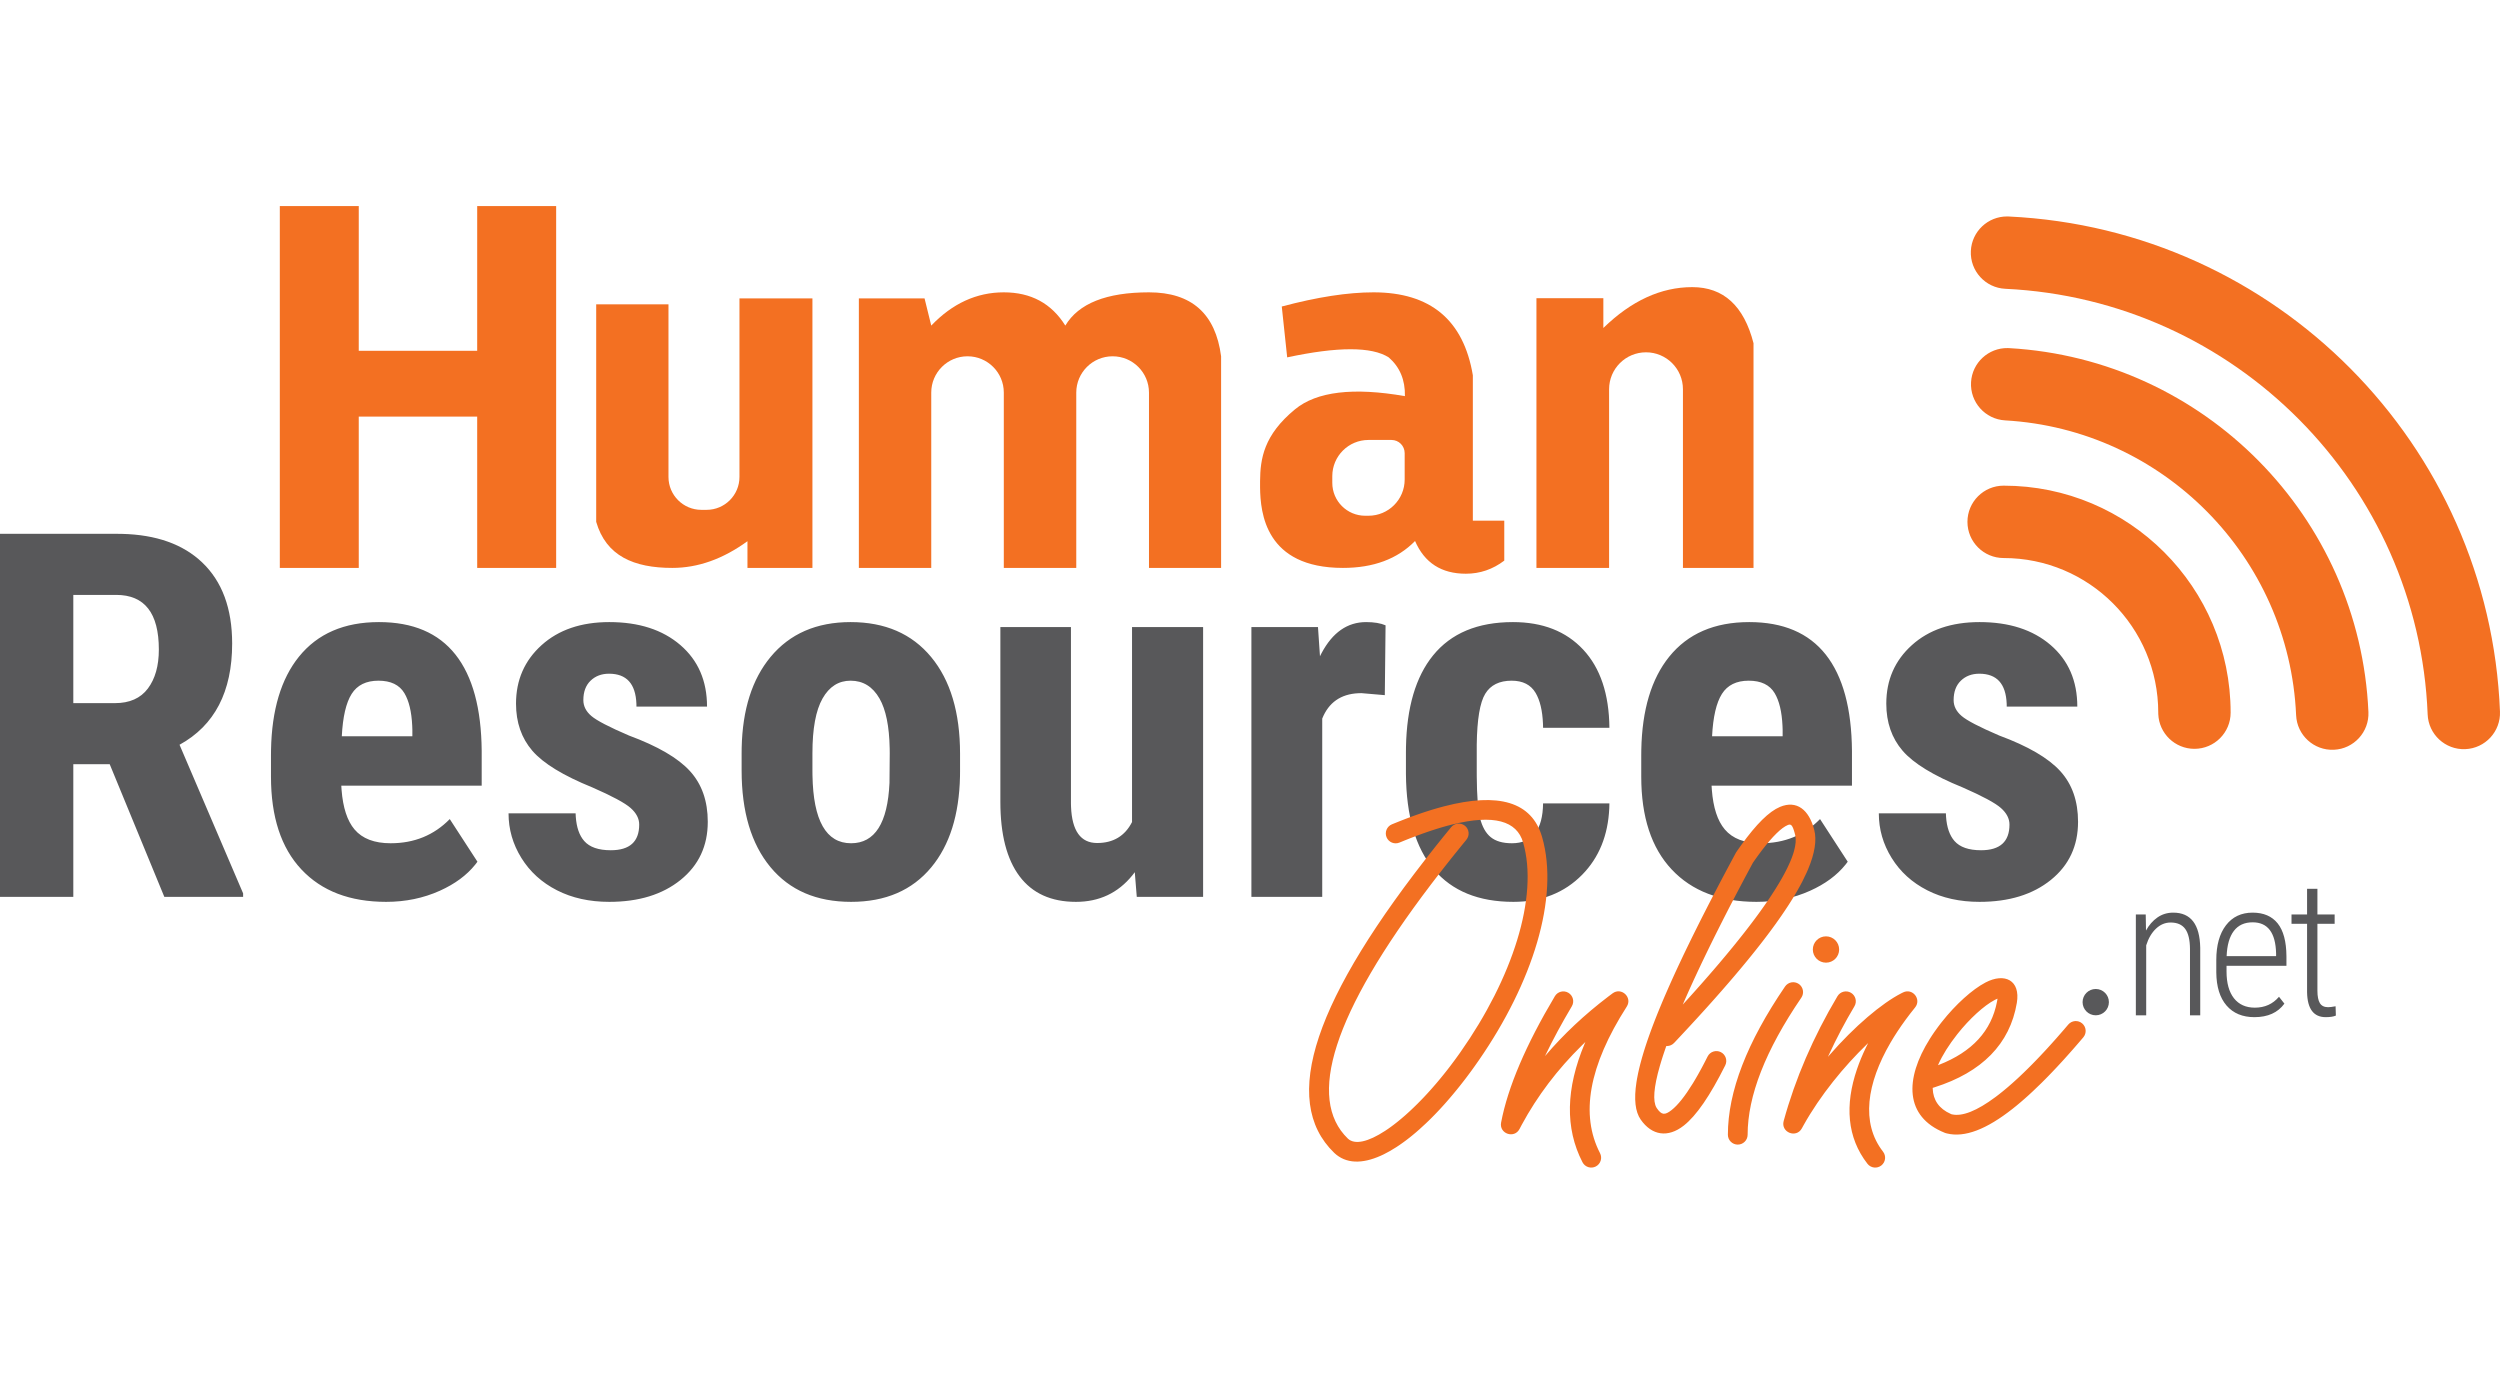
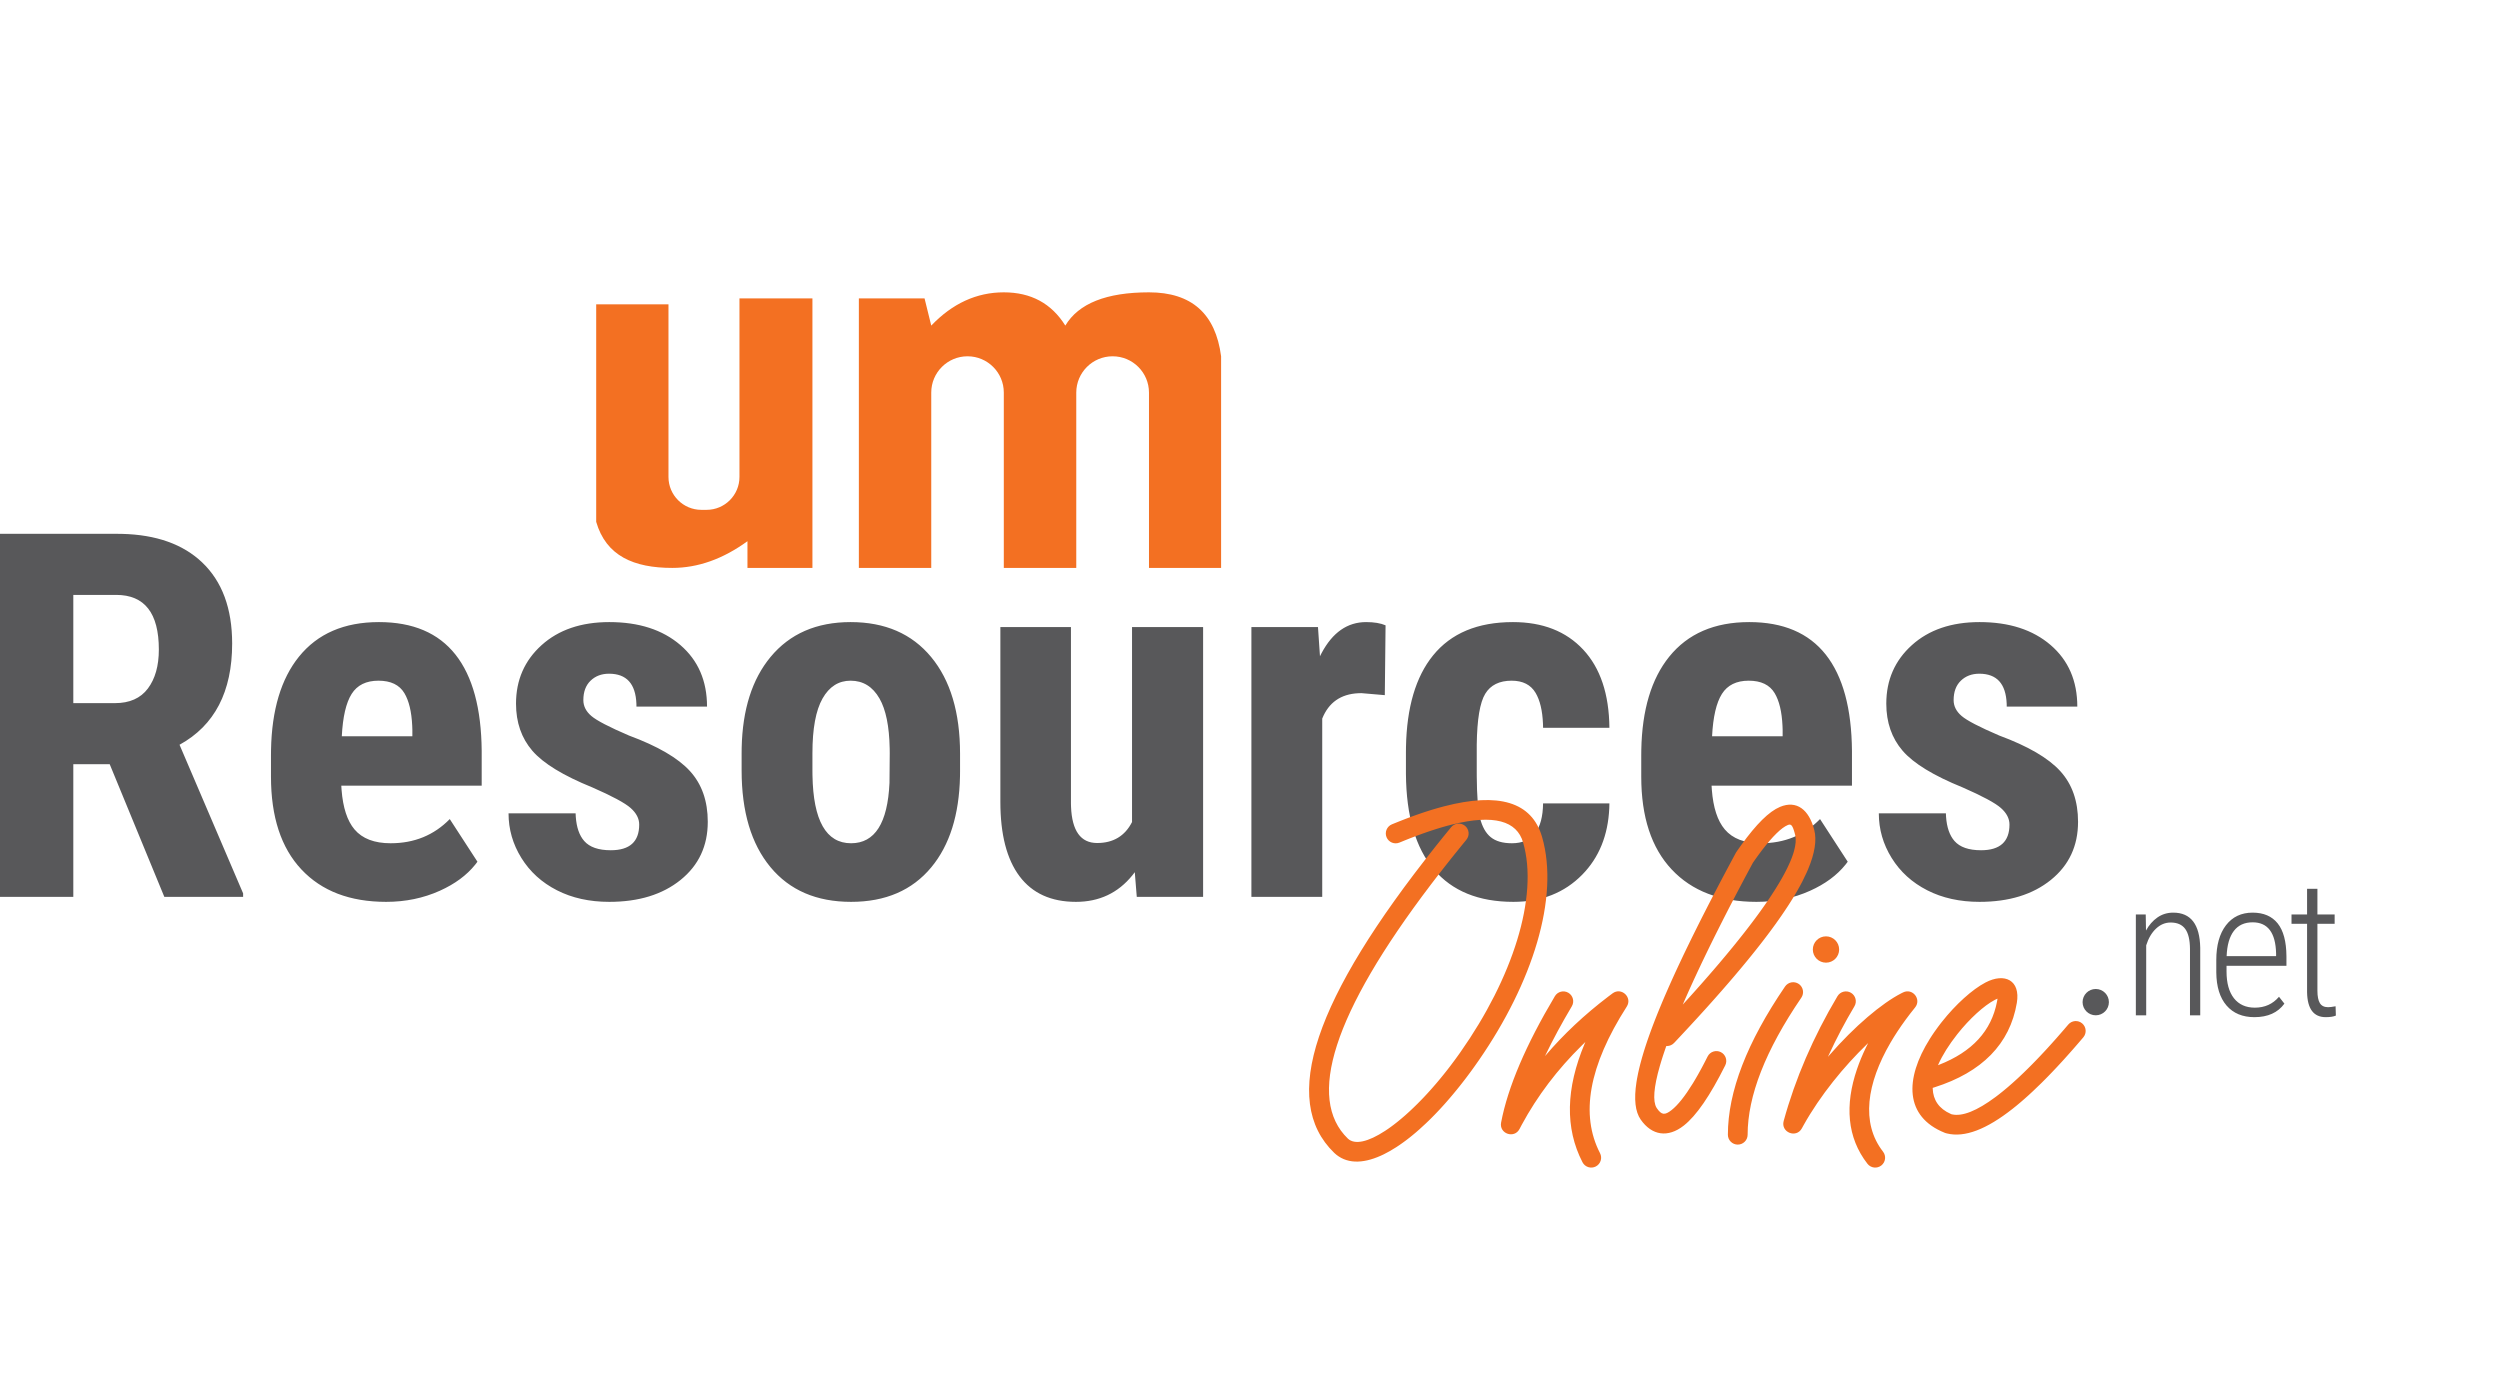
<svg xmlns="http://www.w3.org/2000/svg" width="182px" height="100px" viewBox="0 0 182 100" version="1.1">
  <title>human-resources-online-logo</title>
  <g id="human-resources-online-logo" stroke="none" stroke-width="1" fill="none" fill-rule="evenodd">
    <g id="Group-42" transform="translate(0, 15)" fill-rule="nonzero">
-       <path d="M26.118,0 L26.117,10.537 L34.739,10.537 L34.74,0 L40.488,0 L40.488,26.344 L34.74,26.344 L34.739,15.327 L26.117,15.327 L26.118,26.344 L20.37,26.344 L20.37,0 L26.118,0 Z" id="Combined-Shape" fill="#F37022" />
      <path d="M43.403,7.154 L48.665,7.154 L48.665,19.723 C48.665,21.045 49.738,22.117 51.06,22.117 L51.438,22.117 C52.761,22.117 53.833,21.045 53.833,19.723 L53.833,6.721 L53.833,6.721 L59.145,6.721 L59.145,26.344 L54.415,26.344 L54.415,24.4 C52.632,25.696 50.808,26.344 48.943,26.344 C46.146,26.344 44.121,25.476 43.403,22.99 C43.403,21.688 43.403,16.41 43.403,7.154 Z" id="Path-2" fill="#F37022" />
      <path d="M156.243,58.914 L156.243,53.82 C156.406,53.305 156.644,52.899 156.959,52.603 C157.273,52.307 157.627,52.159 158.02,52.159 C158.504,52.159 158.859,52.315 159.085,52.627 C159.311,52.939 159.426,53.422 159.431,54.078 L159.431,54.078 L159.431,58.914 L160.177,58.914 L160.177,53.997 C160.145,52.292 159.49,51.44 158.21,51.44 C157.78,51.44 157.397,51.557 157.06,51.792 C156.723,52.027 156.446,52.344 156.229,52.742 L156.229,52.742 L156.209,51.575 L155.49,51.575 L155.49,58.914 L156.243,58.914 Z M164.12,59.049 C165.097,59.049 165.825,58.722 166.304,58.066 L166.304,58.066 L165.911,57.564 C165.463,58.093 164.877,58.358 164.154,58.358 C163.498,58.358 162.991,58.129 162.631,57.673 C162.272,57.216 162.092,56.567 162.092,55.726 L162.092,55.726 L162.092,55.312 L166.453,55.312 L166.453,54.607 C166.444,53.535 166.231,52.74 165.812,52.22 C165.394,51.7 164.787,51.44 163.991,51.44 C163.168,51.44 162.522,51.746 162.051,52.359 C161.581,52.971 161.346,53.816 161.346,54.892 L161.346,54.892 L161.346,55.787 C161.355,56.832 161.604,57.636 162.092,58.202 C162.58,58.767 163.256,59.049 164.12,59.049 Z M165.7,54.607 L162.099,54.607 C162.13,53.802 162.306,53.191 162.624,52.772 C162.943,52.354 163.399,52.145 163.991,52.145 C165.094,52.145 165.664,52.9 165.7,54.41 L165.7,54.41 L165.7,54.607 Z M169.311,59.049 C169.632,59.049 169.879,59.011 170.051,58.934 L170.051,58.934 L170.03,58.256 C169.791,58.301 169.61,58.324 169.488,58.324 C169.207,58.324 169.007,58.225 168.887,58.029 C168.768,57.832 168.708,57.532 168.708,57.13 L168.708,57.13 L168.708,52.254 L169.962,52.254 L169.962,51.575 L168.708,51.575 L168.708,49.703 L167.955,49.703 L167.955,51.575 L166.822,51.575 L166.822,52.254 L167.955,52.254 L167.955,57.232 C167.977,58.444 168.43,59.049 169.311,59.049 Z" id="net" fill="#58585A" />
      <path d="M152.57,56.998 C153.099,56.998 153.528,57.427 153.528,57.956 C153.528,58.485 153.099,58.914 152.57,58.914 C152.041,58.914 151.612,58.485 151.612,57.956 C151.612,57.427 152.041,56.998 152.57,56.998 Z M27.588,30.288 C30.056,30.288 31.914,31.078 33.161,32.657 C34.407,34.236 35.042,36.575 35.067,39.673 L35.067,39.673 L35.067,42.196 L24.846,42.196 L24.866,42.501 C24.966,43.798 25.28,44.758 25.808,45.382 C26.377,46.054 27.255,46.389 28.441,46.389 C30.159,46.389 31.593,45.802 32.743,44.629 L32.743,44.629 L34.758,47.733 L34.595,47.947 C33.974,48.72 33.115,49.354 32.017,49.848 C30.819,50.386 29.518,50.655 28.114,50.655 C25.476,50.655 23.418,49.869 21.942,48.295 C20.465,46.722 19.727,44.471 19.727,41.543 L19.727,41.543 L19.727,39.982 L19.731,39.581 C19.787,36.677 20.464,34.42 21.76,32.811 C23.116,31.129 25.058,30.288 27.588,30.288 Z M44.356,30.288 C46.51,30.288 48.234,30.845 49.529,31.958 C50.824,33.071 51.472,34.566 51.472,36.442 L51.472,36.442 L46.334,36.442 L46.331,36.238 C46.275,34.776 45.611,34.046 44.338,34.046 C43.793,34.046 43.345,34.215 42.994,34.554 C42.643,34.893 42.468,35.365 42.468,35.97 C42.468,36.405 42.661,36.79 43.049,37.122 C43.436,37.455 44.35,37.93 45.79,38.547 C47.883,39.322 49.363,40.184 50.228,41.134 C51.094,42.084 51.526,43.316 51.526,44.828 C51.526,46.583 50.867,47.993 49.548,49.058 C48.228,50.123 46.498,50.655 44.356,50.655 C42.916,50.655 41.645,50.374 40.544,49.811 C39.442,49.248 38.58,48.465 37.957,47.46 C37.333,46.456 37.022,45.373 37.022,44.211 L37.022,44.211 L41.905,44.211 L41.916,44.45 C41.969,45.227 42.174,45.819 42.531,46.226 C42.925,46.674 43.569,46.898 44.465,46.898 C45.844,46.898 46.534,46.274 46.534,45.028 C46.534,44.592 46.325,44.19 45.908,43.821 C45.49,43.452 44.561,42.953 43.121,42.323 C41.003,41.464 39.548,40.575 38.755,39.655 C37.963,38.735 37.566,37.591 37.566,36.224 C37.566,34.505 38.187,33.086 39.427,31.967 C40.668,30.848 42.31,30.288 44.356,30.288 Z M61.923,30.288 C64.428,30.288 66.382,31.135 67.786,32.829 C69.19,34.524 69.892,36.871 69.892,39.873 L69.892,39.873 L69.892,41.125 L69.888,41.529 C69.827,44.325 69.133,46.526 67.804,48.132 C66.413,49.814 64.464,50.655 61.959,50.655 C59.442,50.655 57.484,49.811 56.086,48.123 C54.689,46.435 53.99,44.09 53.99,41.089 L53.99,41.089 L53.99,39.836 L53.994,39.434 C54.055,36.648 54.755,34.447 56.095,32.829 C57.499,31.135 59.442,30.288 61.923,30.288 Z M77.965,30.651 L77.965,43.503 L77.971,43.728 C78.041,45.49 78.674,46.371 79.871,46.371 C81.045,46.371 81.892,45.863 82.412,44.846 L82.412,44.846 L82.412,30.651 L87.586,30.651 L87.586,50.292 L82.757,50.292 L82.612,48.495 L82.441,48.717 C81.396,50.009 80.025,50.655 78.328,50.655 C76.525,50.655 75.157,50.035 74.225,48.795 C73.293,47.554 72.827,45.748 72.827,43.376 L72.827,43.376 L72.827,30.651 L77.965,30.651 Z M110.14,30.288 C112.306,30.288 114.012,30.957 115.259,32.294 C116.505,33.631 117.141,35.528 117.165,37.985 L117.165,37.985 L112.336,37.985 L112.329,37.691 C112.29,36.732 112.111,35.982 111.792,35.443 C111.441,34.85 110.86,34.554 110.049,34.554 C109.153,34.554 108.512,34.872 108.125,35.507 C107.737,36.142 107.532,37.374 107.507,39.201 L107.507,39.201 L107.507,41.198 L107.508,41.511 C107.518,42.942 107.597,43.954 107.743,44.547 C107.901,45.182 108.161,45.648 108.524,45.945 C108.887,46.241 109.401,46.389 110.067,46.389 C111.556,46.389 112.312,45.421 112.336,43.485 L112.336,43.485 L117.165,43.485 L117.155,43.838 C117.065,45.818 116.409,47.431 115.186,48.677 C113.891,49.996 112.221,50.655 110.176,50.655 C107.647,50.655 105.716,49.869 104.385,48.295 C103.054,46.722 102.376,44.405 102.352,41.343 L102.352,41.343 L102.352,39.782 L102.356,39.383 C102.41,36.493 103.066,34.272 104.322,32.72 C105.635,31.099 107.574,30.288 110.14,30.288 Z M127.344,30.288 C129.812,30.288 131.67,31.078 132.917,32.657 C134.163,34.236 134.798,36.575 134.823,39.673 L134.823,39.673 L134.823,42.196 L124.602,42.196 L124.622,42.501 C124.722,43.798 125.036,44.758 125.565,45.382 C126.133,46.054 127.011,46.389 128.197,46.389 C129.915,46.389 131.349,45.802 132.499,44.629 L132.499,44.629 L134.514,47.733 L134.351,47.947 C133.73,48.72 132.871,49.354 131.773,49.848 C130.575,50.386 129.274,50.655 127.87,50.655 C125.232,50.655 123.174,49.869 121.698,48.295 C120.221,46.722 119.483,44.471 119.483,41.543 L119.483,41.543 L119.483,39.982 L119.487,39.581 C119.543,36.677 120.22,34.42 121.516,32.811 C122.872,31.129 124.814,30.288 127.344,30.288 Z M144.112,30.288 C146.266,30.288 147.99,30.845 149.285,31.958 C150.58,33.071 151.228,34.566 151.228,36.442 L151.228,36.442 L146.09,36.442 L146.087,36.238 C146.031,34.776 145.367,34.046 144.094,34.046 C143.549,34.046 143.101,34.215 142.75,34.554 C142.399,34.893 142.224,35.365 142.224,35.97 C142.224,36.405 142.417,36.79 142.805,37.122 C143.192,37.455 144.106,37.93 145.546,38.547 C147.64,39.322 149.119,40.184 149.984,41.134 C150.85,42.084 151.282,43.316 151.282,44.828 C151.282,46.583 150.623,47.993 149.304,49.058 C147.984,50.123 146.254,50.655 144.112,50.655 C142.672,50.655 141.401,50.374 140.3,49.811 C139.198,49.248 138.336,48.465 137.713,47.46 C137.089,46.456 136.778,45.373 136.778,44.211 L136.778,44.211 L141.661,44.211 L141.672,44.45 C141.725,45.227 141.93,45.819 142.287,46.226 C142.681,46.674 143.325,46.898 144.221,46.898 C145.6,46.898 146.29,46.274 146.29,45.028 C146.29,44.592 146.081,44.19 145.664,43.821 C145.246,43.452 144.317,42.953 142.877,42.323 C140.759,41.464 139.304,40.575 138.511,39.655 C137.719,38.735 137.322,37.591 137.322,36.224 C137.322,34.505 137.943,33.086 139.183,31.967 C140.424,30.848 142.066,30.288 144.112,30.288 Z M8.514,23.862 L8.875,23.866 C11.375,23.926 13.321,24.618 14.713,25.94 C16.171,27.326 16.901,29.296 16.901,31.849 C16.901,35.359 15.624,37.815 13.07,39.219 L13.07,39.219 L17.699,50.038 L17.699,50.292 L11.963,50.292 L7.987,40.635 L5.337,40.635 L5.337,50.292 L0,50.292 L0,23.862 L8.514,23.862 Z M99.453,30.288 C100.034,30.288 100.506,30.367 100.869,30.524 L100.869,30.524 L100.814,35.607 L99.108,35.461 L98.89,35.467 C97.605,35.528 96.728,36.144 96.258,37.313 L96.258,37.313 L96.258,50.292 L91.102,50.292 L91.102,30.651 L95.949,30.651 L96.094,32.775 L96.212,32.544 C97.013,31.04 98.093,30.288 99.453,30.288 Z M61.923,34.554 C61.051,34.554 60.371,34.986 59.88,35.852 C59.39,36.717 59.145,38.045 59.145,39.836 L59.145,39.836 L59.145,41.125 L59.148,41.439 C59.203,44.739 60.14,46.389 61.959,46.389 C63.69,46.389 64.621,44.925 64.755,41.996 L64.755,41.996 L64.773,39.836 L64.769,39.484 C64.739,37.87 64.492,36.659 64.028,35.852 C63.532,34.986 62.83,34.554 61.923,34.554 Z M27.551,34.554 C26.656,34.554 26.005,34.875 25.6,35.516 C25.194,36.157 24.955,37.186 24.883,38.602 L24.883,38.602 L30.02,38.602 L30.02,38.13 L30.01,37.842 C29.962,36.81 29.772,36.016 29.439,35.461 C29.076,34.856 28.447,34.554 27.551,34.554 Z M127.307,34.554 C126.412,34.554 125.761,34.875 125.356,35.516 C124.95,36.157 124.711,37.186 124.639,38.602 L124.639,38.602 L129.776,38.602 L129.776,38.13 L129.766,37.842 C129.718,36.81 129.528,36.016 129.195,35.461 C128.832,34.856 128.203,34.554 127.307,34.554 Z M8.459,28.309 L5.337,28.309 L5.337,36.188 L8.369,36.188 C9.434,36.188 10.232,35.834 10.765,35.126 C11.297,34.418 11.564,33.471 11.564,32.285 C11.564,29.634 10.529,28.309 8.459,28.309 L8.459,28.309 Z" id="Combined-Shape" fill="#58585A" />
      <path d="M62.525,6.721 L62.525,26.344 L67.795,26.344 L67.795,13.579 C67.795,12.12 68.978,10.938 70.436,10.938 C71.895,10.938 73.077,12.12 73.077,13.579 L73.077,26.344 L73.077,26.344 L78.352,26.344 L78.352,13.585 C78.352,12.123 79.537,10.938 80.999,10.938 C82.461,10.938 83.646,12.123 83.646,13.585 L83.646,26.344 L83.646,26.344 L88.896,26.344 L88.896,10.938 C88.493,7.834 86.743,6.282 83.646,6.282 C80.549,6.282 78.518,7.089 77.555,8.703 C76.549,7.089 75.056,6.282 73.077,6.282 C71.099,6.282 69.338,7.089 67.795,8.703 L67.307,6.721 L62.525,6.721 Z" id="Path-9" fill="#F37022" />
-       <path d="M99.992,6.282 C104.136,6.282 106.546,8.294 107.223,12.319 L107.223,12.319 L107.223,22.906 L109.511,22.906 L109.511,25.813 C108.673,26.449 107.741,26.767 106.714,26.767 C104.935,26.767 103.703,25.973 103.016,24.385 C101.738,25.691 99.988,26.344 97.766,26.344 C92.12,26.344 91.756,22.342 91.733,20.488 L91.733,20.03 C91.747,18.393 92.001,16.671 94.279,14.797 C95.853,13.502 98.519,13.183 102.278,13.839 C102.302,12.661 101.909,11.721 101.098,11.017 C99.853,10.228 97.389,10.228 93.707,11.017 L93.707,11.017 L93.313,7.314 C95.893,6.626 98.12,6.282 99.992,6.282 Z M101.302,17.029 L99.625,17.029 C98.17,17.029 96.991,18.208 96.991,19.663 L96.991,20.152 C96.991,21.474 98.063,22.546 99.386,22.546 L99.625,22.546 C101.08,22.546 102.26,21.367 102.26,19.912 L102.26,17.987 C102.26,17.458 101.831,17.029 101.302,17.029 Z" id="Combined-Shape" fill="#F37022" />
-       <path d="M127.656,26.344 L122.518,26.344 L122.518,13.336 C122.518,11.851 121.314,10.648 119.83,10.648 C118.345,10.648 117.142,11.851 117.142,13.336 L117.142,26.344 L117.142,26.344 L111.853,26.344 L111.853,6.707 L116.724,6.707 L116.724,8.877 C118.763,6.894 120.92,5.903 123.196,5.903 C125.471,5.903 126.958,7.264 127.656,9.987 L127.656,26.344 Z" id="Path-12" fill="#F37022" />
-       <path d="M146.166,10.34 L146.272,10.344 C160.472,11.154 171.793,22.614 172.421,36.835 C172.485,38.288 171.359,39.519 169.905,39.583 C168.452,39.647 167.221,38.521 167.157,37.067 C166.649,25.548 157.473,16.26 145.972,15.604 C144.52,15.521 143.409,14.276 143.492,12.824 C143.573,11.407 144.76,10.315 146.166,10.34 Z M146.128,0.758 L146.234,0.761 C165.671,1.682 181.225,17.348 181.998,36.801 C182.056,38.254 180.924,39.48 179.47,39.538 C178.016,39.595 176.791,38.464 176.733,37.01 C176.069,20.287 162.693,6.815 145.985,6.024 C144.532,5.955 143.409,4.721 143.478,3.268 C143.545,1.85 144.722,0.747 146.128,0.758 Z M145.865,20.356 C154.991,20.356 162.39,27.755 162.39,36.881 C162.39,38.336 161.21,39.515 159.755,39.515 C158.336,39.515 157.178,38.393 157.123,36.987 L157.121,36.881 C157.121,30.665 152.081,25.625 145.865,25.625 C144.41,25.625 143.23,24.446 143.23,22.991 C143.23,21.536 144.41,20.356 145.865,20.356 Z" id="Combined-Shape" fill="#F37022" />
      <path d="M118.428,58.28 C115.653,62.617 115.038,66.156 116.482,68.952 C116.664,69.304 116.526,69.738 116.173,69.92 C115.821,70.102 115.387,69.964 115.205,69.611 C113.925,67.131 113.991,64.245 115.364,60.976 L115.414,60.857 L115.168,61.097 C113.378,62.857 111.917,64.787 110.782,66.887 L110.623,67.188 C110.24,67.922 109.125,67.534 109.28,66.722 C109.771,64.142 111.078,61.081 113.194,57.525 C113.396,57.184 113.837,57.072 114.178,57.275 C114.519,57.478 114.631,57.919 114.428,58.26 C113.688,59.505 113.052,60.683 112.52,61.792 L112.477,61.883 L112.505,61.851 C113.821,60.303 115.349,58.868 117.086,57.548 L117.395,57.316 C118.036,56.84 118.858,57.608 118.428,58.28 Z M139.417,58.346 C138.942,58.931 138.508,59.522 138.12,60.113 L137.914,60.435 C137.88,60.489 137.847,60.542 137.814,60.596 L137.622,60.918 C135.908,63.866 135.454,66.748 137.084,68.84 C137.328,69.153 137.272,69.604 136.959,69.848 C136.646,70.092 136.195,70.036 135.951,69.723 C134.455,67.804 134.302,65.436 135.187,62.84 C135.365,62.318 135.582,61.795 135.832,61.277 L136,60.937 L135.904,61.03 C134.257,62.618 132.519,64.73 131.293,66.929 L131.176,67.142 C130.77,67.893 129.626,67.434 129.851,66.61 C130.697,63.522 132.003,60.493 133.767,57.526 C133.97,57.185 134.411,57.072 134.752,57.275 C135.093,57.478 135.205,57.919 135.002,58.26 C134.307,59.429 133.686,60.607 133.14,61.794 L133.075,61.938 L133.178,61.819 C135.011,59.713 136.99,58.04 138.419,57.31 L138.548,57.246 C139.239,56.912 139.902,57.75 139.417,58.346 Z M112.264,45.935 C113.541,50.355 111.553,56.557 107.67,62.173 L107.384,62.581 L107.142,62.918 L107.02,63.084 L106.776,63.411 C106.735,63.465 106.694,63.519 106.653,63.573 L106.407,63.89 C106.366,63.942 106.325,63.994 106.284,64.046 L106.037,64.353 L105.789,64.653 L105.541,64.946 L105.293,65.232 C105.252,65.279 105.21,65.325 105.169,65.372 L104.921,65.646 L104.797,65.78 L104.549,66.042 L104.425,66.17 L104.177,66.421 C104.136,66.462 104.095,66.502 104.054,66.543 L103.807,66.78 C103.643,66.936 103.48,67.086 103.317,67.23 L103.074,67.442 C102.993,67.511 102.912,67.578 102.832,67.644 L102.591,67.838 L102.352,68.022 C102.272,68.082 102.193,68.14 102.114,68.196 L101.879,68.361 L101.646,68.516 C101.336,68.716 101.032,68.89 100.736,69.035 L100.515,69.138 C99.163,69.743 97.982,69.731 97.134,68.931 C93.137,65.076 95.714,57.656 104.511,46.619 L105.069,45.924 C105.257,45.691 105.449,45.456 105.643,45.22 C105.895,44.913 106.347,44.869 106.654,45.121 C106.961,45.373 107.005,45.825 106.753,46.132 L106.478,46.468 L105.939,47.134 C105.851,47.244 105.763,47.354 105.675,47.463 L105.16,48.114 C104.991,48.33 104.824,48.543 104.66,48.756 L104.175,49.388 C97.025,58.797 95.107,64.98 98.126,67.891 C98.627,68.364 99.613,68.128 100.839,67.324 L101.046,67.185 C101.116,67.136 101.186,67.086 101.257,67.035 L101.472,66.875 L101.69,66.705 C101.727,66.676 101.764,66.646 101.801,66.616 L102.024,66.431 L102.251,66.237 C102.289,66.204 102.327,66.17 102.365,66.136 L102.596,65.927 L102.712,65.819 L102.946,65.596 L103.183,65.364 L103.421,65.123 L103.661,64.874 C103.741,64.789 103.821,64.703 103.902,64.615 L104.144,64.348 C104.184,64.303 104.225,64.257 104.265,64.211 L104.508,63.932 C104.549,63.884 104.59,63.837 104.63,63.789 L104.874,63.497 L105.118,63.197 L105.362,62.89 L105.605,62.574 L105.847,62.251 C105.888,62.197 105.928,62.142 105.968,62.087 L106.209,61.753 L106.329,61.584 C110.095,56.227 112.031,50.303 110.883,46.334 C110.428,44.759 108.756,44.269 105.721,45.023 L105.402,45.106 C105.348,45.12 105.293,45.135 105.239,45.15 L104.905,45.246 L104.562,45.351 L104.208,45.465 C104.149,45.485 104.089,45.505 104.028,45.525 L103.66,45.653 C103.598,45.675 103.535,45.697 103.472,45.72 L103.089,45.861 L102.696,46.011 L102.293,46.171 L101.88,46.34 C101.513,46.492 101.093,46.318 100.941,45.951 C100.789,45.585 100.963,45.164 101.329,45.012 L101.538,44.927 L101.949,44.762 L102.352,44.605 L102.748,44.456 L103.137,44.316 L103.518,44.185 C103.581,44.164 103.643,44.143 103.706,44.122 L104.075,44.004 L104.257,43.947 L104.616,43.841 C104.675,43.824 104.734,43.808 104.792,43.792 L105.139,43.698 C109.086,42.676 111.519,43.359 112.264,45.935 Z M130.949,56.63 C131.277,56.854 131.361,57.301 131.138,57.629 C128.522,61.464 127.227,64.796 127.227,67.609 C127.227,68.006 126.905,68.327 126.508,68.327 C126.112,68.327 125.79,68.006 125.79,67.609 C125.79,64.465 127.186,60.873 129.951,56.819 C130.174,56.491 130.621,56.407 130.949,56.63 Z M146.825,58.012 C146.322,60.999 144.286,63.06 140.83,64.157 L140.701,64.197 L140.702,64.253 C140.731,65.077 141.155,65.715 142.013,66.092 L142.071,66.117 L142.103,66.125 C142.846,66.295 143.914,65.877 145.277,64.86 L145.528,64.668 L145.785,64.463 C145.829,64.428 145.872,64.392 145.916,64.356 L146.184,64.131 L146.457,63.893 C146.503,63.853 146.549,63.811 146.596,63.769 L146.879,63.512 C146.927,63.467 146.975,63.423 147.023,63.378 L147.315,63.1 L147.614,62.808 L147.918,62.504 L148.229,62.186 L148.546,61.854 L148.869,61.51 C148.923,61.451 148.978,61.392 149.033,61.332 L149.364,60.967 L149.702,60.589 L150.22,59.996 L150.57,59.587 C150.827,59.284 151.28,59.247 151.583,59.504 C151.885,59.761 151.922,60.214 151.666,60.517 L151.306,60.937 L150.952,61.345 L150.603,61.739 L150.26,62.122 C150.203,62.184 150.146,62.246 150.09,62.308 L149.754,62.671 L149.423,63.021 L149.098,63.358 C149.044,63.414 148.99,63.468 148.937,63.522 L148.619,63.841 C148.409,64.048 148.202,64.248 147.998,64.438 L147.695,64.718 L147.397,64.985 L147.104,65.239 C147.007,65.321 146.911,65.402 146.816,65.48 L146.533,65.708 C144.613,67.222 143.031,67.832 141.741,67.516 L141.647,67.491 L141.574,67.466 C138.663,66.296 138.646,63.564 140.493,60.626 L140.651,60.38 L140.818,60.134 C140.903,60.011 140.992,59.888 141.084,59.764 L141.271,59.517 C141.303,59.476 141.335,59.434 141.368,59.393 C142.372,58.122 143.58,57.03 144.548,56.524 C145.936,55.798 147.105,56.354 146.825,58.012 Z M132.078,45.42 C132.268,46.165 132.118,47.117 131.627,48.285 L131.52,48.53 C131.428,48.736 131.325,48.949 131.212,49.169 L131.071,49.436 L130.997,49.571 L130.842,49.847 L130.677,50.13 L130.502,50.419 C130.472,50.467 130.442,50.516 130.411,50.565 L130.222,50.864 L130.123,51.015 L129.919,51.323 L129.706,51.637 L129.482,51.958 L129.249,52.285 L129.006,52.619 C128.965,52.675 128.923,52.732 128.881,52.788 L128.623,53.132 L128.356,53.482 L128.079,53.838 L127.792,54.202 L127.495,54.572 L127.189,54.948 L126.711,55.525 L126.211,56.117 L125.865,56.521 L125.329,57.138 L124.77,57.771 L124.19,58.419 L123.587,59.082 L122.962,59.761 L122.316,60.455 L121.873,60.927 C121.736,61.071 121.555,61.147 121.371,61.152 L121.306,61.151 L121.232,61.363 L121.104,61.741 C121.084,61.802 121.064,61.863 121.044,61.923 L120.933,62.277 L120.833,62.614 C120.391,64.153 120.312,65.171 120.595,65.641 L120.621,65.682 C120.963,66.174 121.19,66.206 121.689,65.815 C122.142,65.46 122.665,64.806 123.247,63.858 L123.432,63.548 C123.494,63.442 123.557,63.332 123.621,63.22 L123.814,62.871 C123.846,62.812 123.879,62.751 123.912,62.69 L124.11,62.313 L124.312,61.916 C124.489,61.561 124.921,61.417 125.276,61.595 C125.631,61.773 125.774,62.204 125.597,62.559 C124.492,64.767 123.501,66.221 122.575,66.946 C121.433,67.841 120.259,67.679 119.441,66.502 C119.046,65.933 118.943,65.036 119.133,63.793 L119.178,63.521 C119.203,63.383 119.231,63.241 119.262,63.094 L119.33,62.796 L119.406,62.487 C119.446,62.33 119.49,62.169 119.537,62.004 L119.636,61.669 C119.653,61.612 119.67,61.554 119.688,61.497 L119.8,61.145 L119.921,60.782 L120.051,60.409 L120.19,60.024 L120.337,59.629 L120.494,59.222 L120.659,58.805 L120.834,58.376 L121.017,57.936 L121.209,57.486 L121.514,56.789 L121.728,56.31 L121.951,55.82 L122.184,55.318 L122.548,54.545 L122.803,54.015 L123.201,53.199 L123.619,52.358 L123.909,51.782 L124.36,50.897 L124.831,49.986 L125.322,49.048 L125.661,48.409 L126.364,47.094 L126.405,47.028 L126.53,46.848 L126.775,46.503 C127.864,44.994 128.778,44.08 129.586,43.741 C130.797,43.234 131.701,43.944 132.078,45.42 Z M145.419,57.702 L145.363,57.725 C145.316,57.746 145.266,57.77 145.213,57.798 C144.447,58.198 143.384,59.159 142.495,60.284 C141.876,61.068 141.41,61.813 141.108,62.497 L141.087,62.546 L141.146,62.524 C143.586,61.572 144.971,60.048 145.381,57.926 L145.408,57.773 L145.419,57.702 Z M130.141,45.067 C129.693,45.254 129.046,45.88 128.245,46.932 L128.033,47.216 C127.997,47.265 127.961,47.315 127.925,47.365 L127.702,47.679 L127.611,47.809 L127.048,48.861 L126.647,49.62 L126.258,50.362 L125.881,51.088 L125.518,51.798 L125.167,52.492 L124.828,53.168 L124.502,53.829 L124.189,54.472 L123.888,55.099 L123.6,55.709 L123.324,56.302 L123.061,56.878 C123.018,56.973 122.976,57.067 122.934,57.16 L122.69,57.71 L122.506,58.133 L123.042,57.543 L123.421,57.12 L123.973,56.498 L124.502,55.892 L124.843,55.497 L125.175,55.108 L125.654,54.538 L125.962,54.166 L126.26,53.802 L126.548,53.444 L126.827,53.094 L127.096,52.751 L127.356,52.414 L127.727,51.923 L127.963,51.604 L128.188,51.293 L128.405,50.988 L128.611,50.691 L128.809,50.401 L128.996,50.118 L129.174,49.843 L129.342,49.574 L129.501,49.313 L129.65,49.06 L129.789,48.814 C129.812,48.773 129.834,48.733 129.855,48.693 L129.98,48.458 L130.096,48.23 C130.114,48.193 130.132,48.156 130.15,48.119 L130.25,47.902 C130.266,47.867 130.282,47.832 130.297,47.797 L130.384,47.591 L130.461,47.393 C130.473,47.361 130.484,47.329 130.495,47.297 L130.558,47.111 L130.61,46.932 C130.73,46.493 130.76,46.126 130.699,45.832 L130.686,45.775 L130.639,45.6 L130.594,45.451 C130.458,45.023 130.348,44.98 130.141,45.067 Z M132.932,53.166 C133.461,53.166 133.89,53.595 133.89,54.124 C133.89,54.653 133.461,55.082 132.932,55.082 C132.403,55.082 131.974,54.653 131.974,54.124 C131.974,53.595 132.403,53.166 132.932,53.166 Z" id="Combined-Shape" fill="#F37022" />
    </g>
  </g>
</svg>